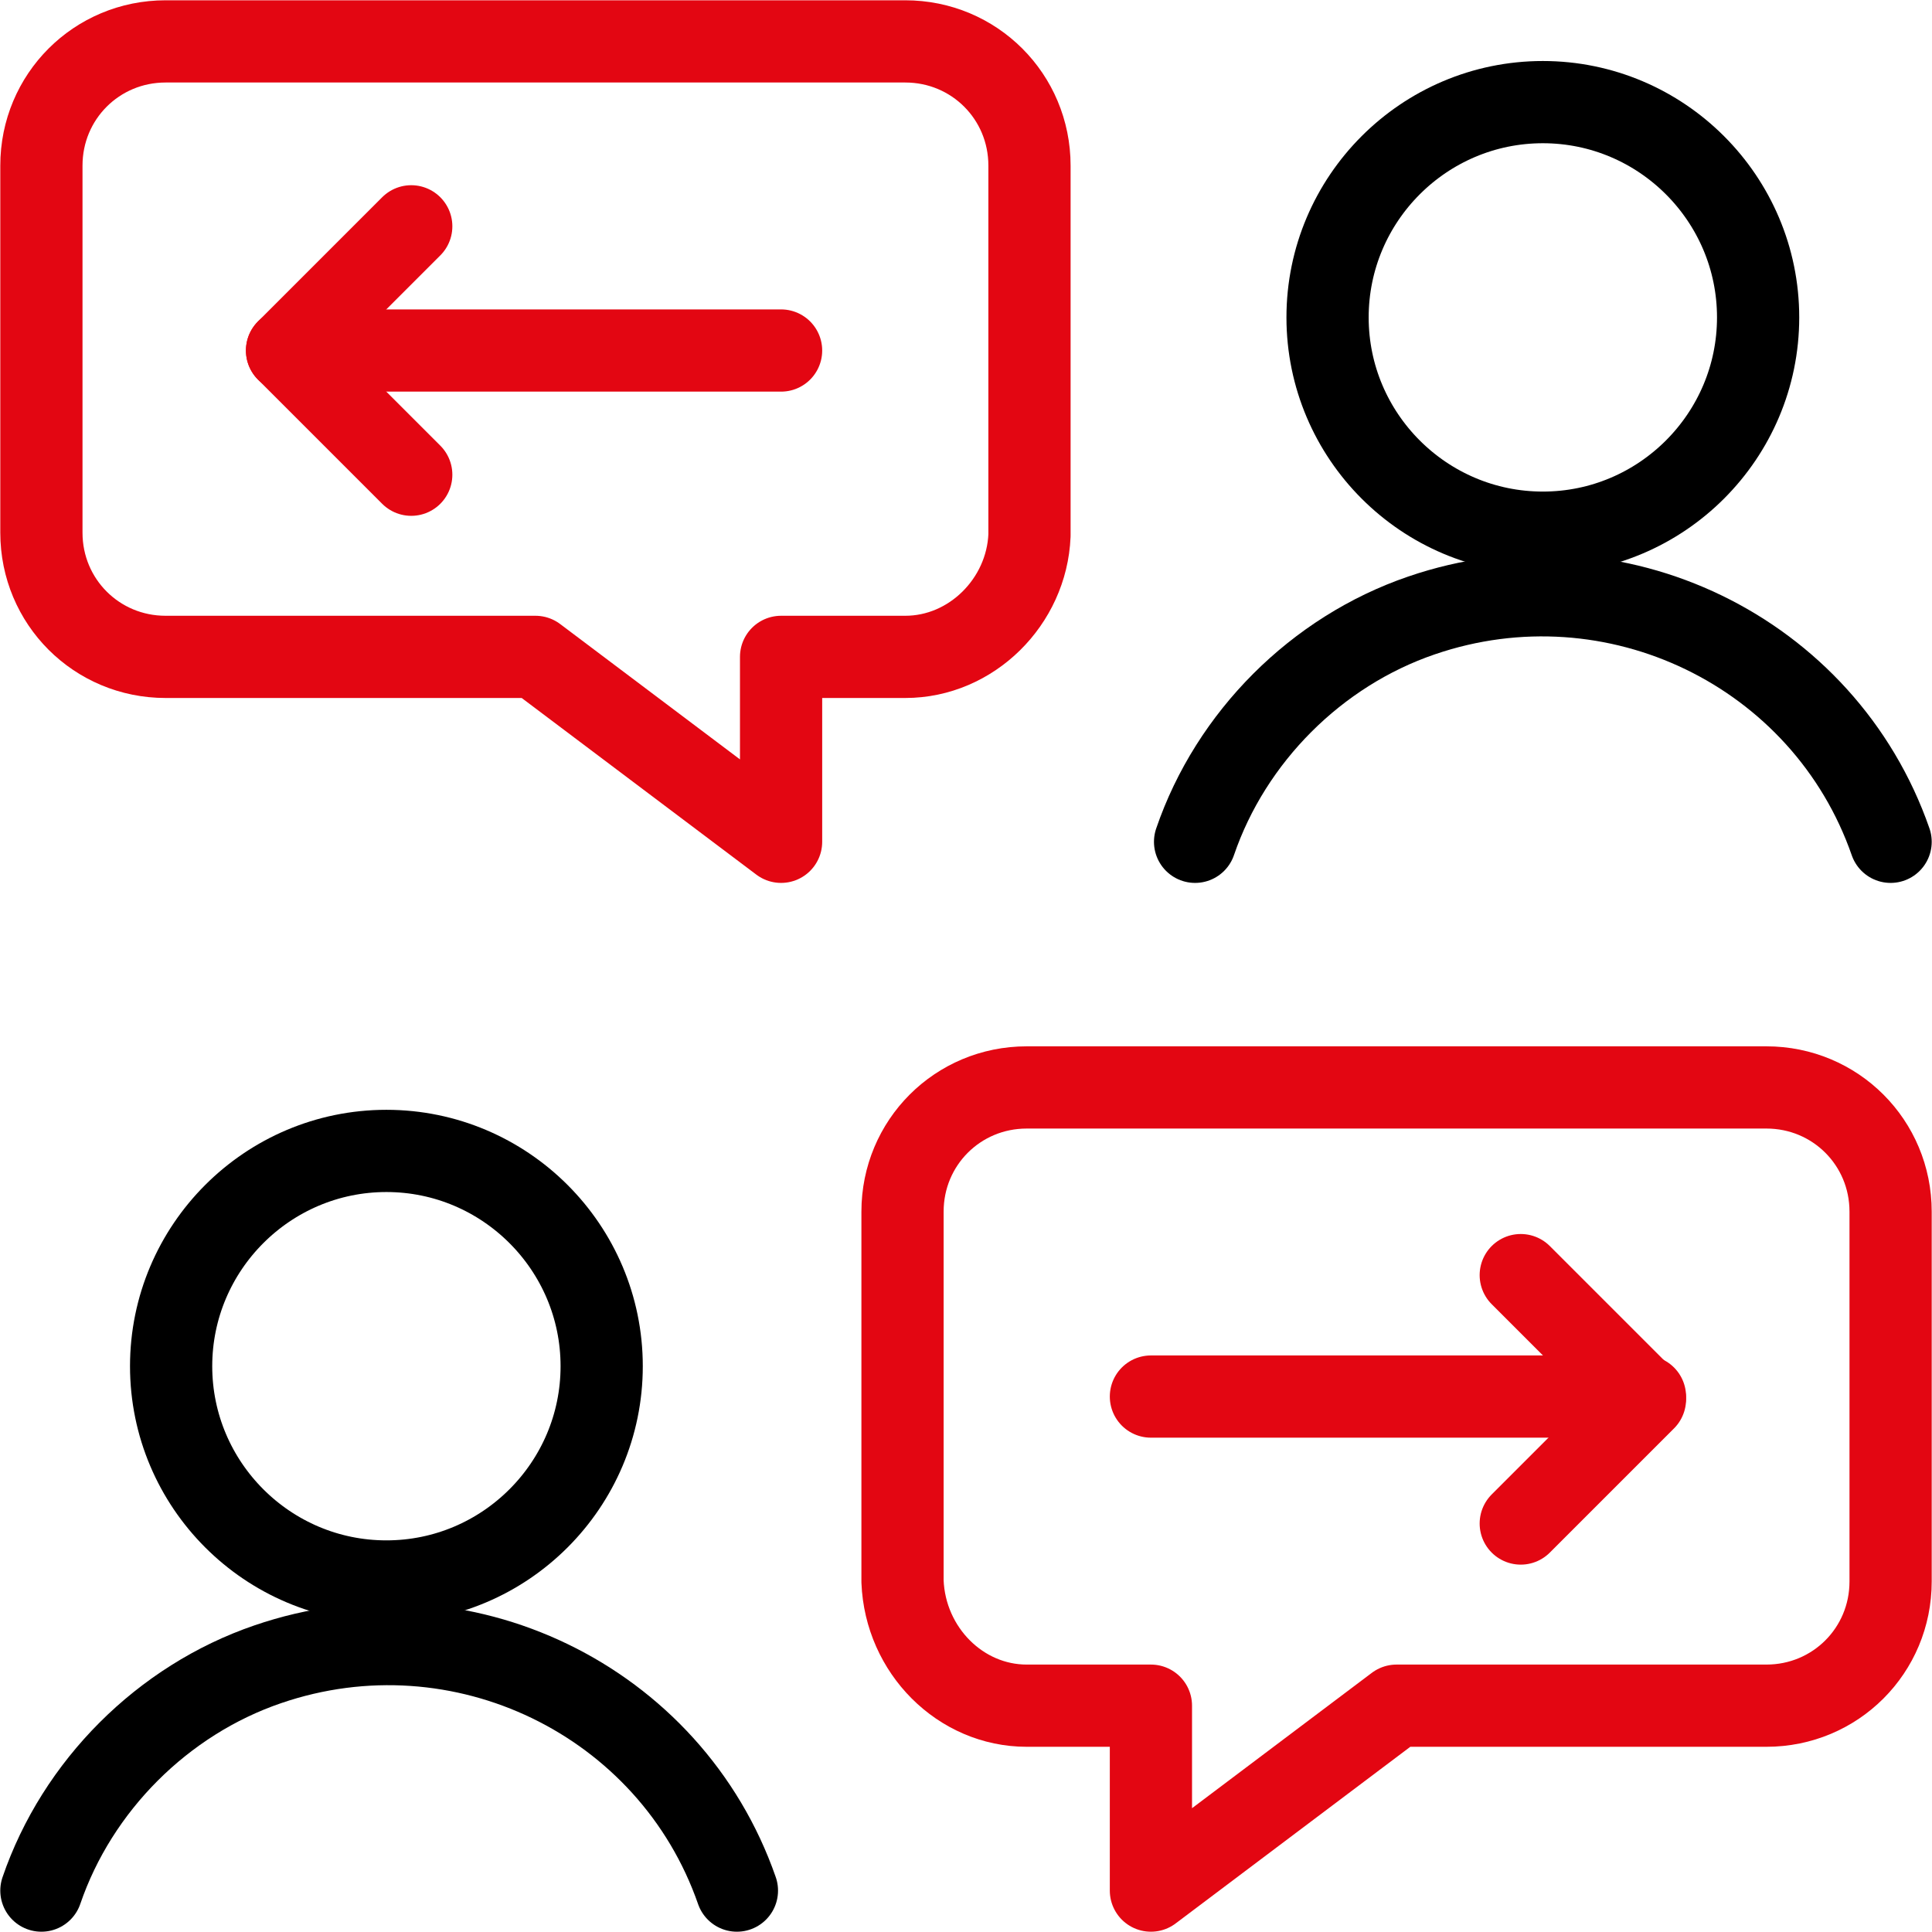
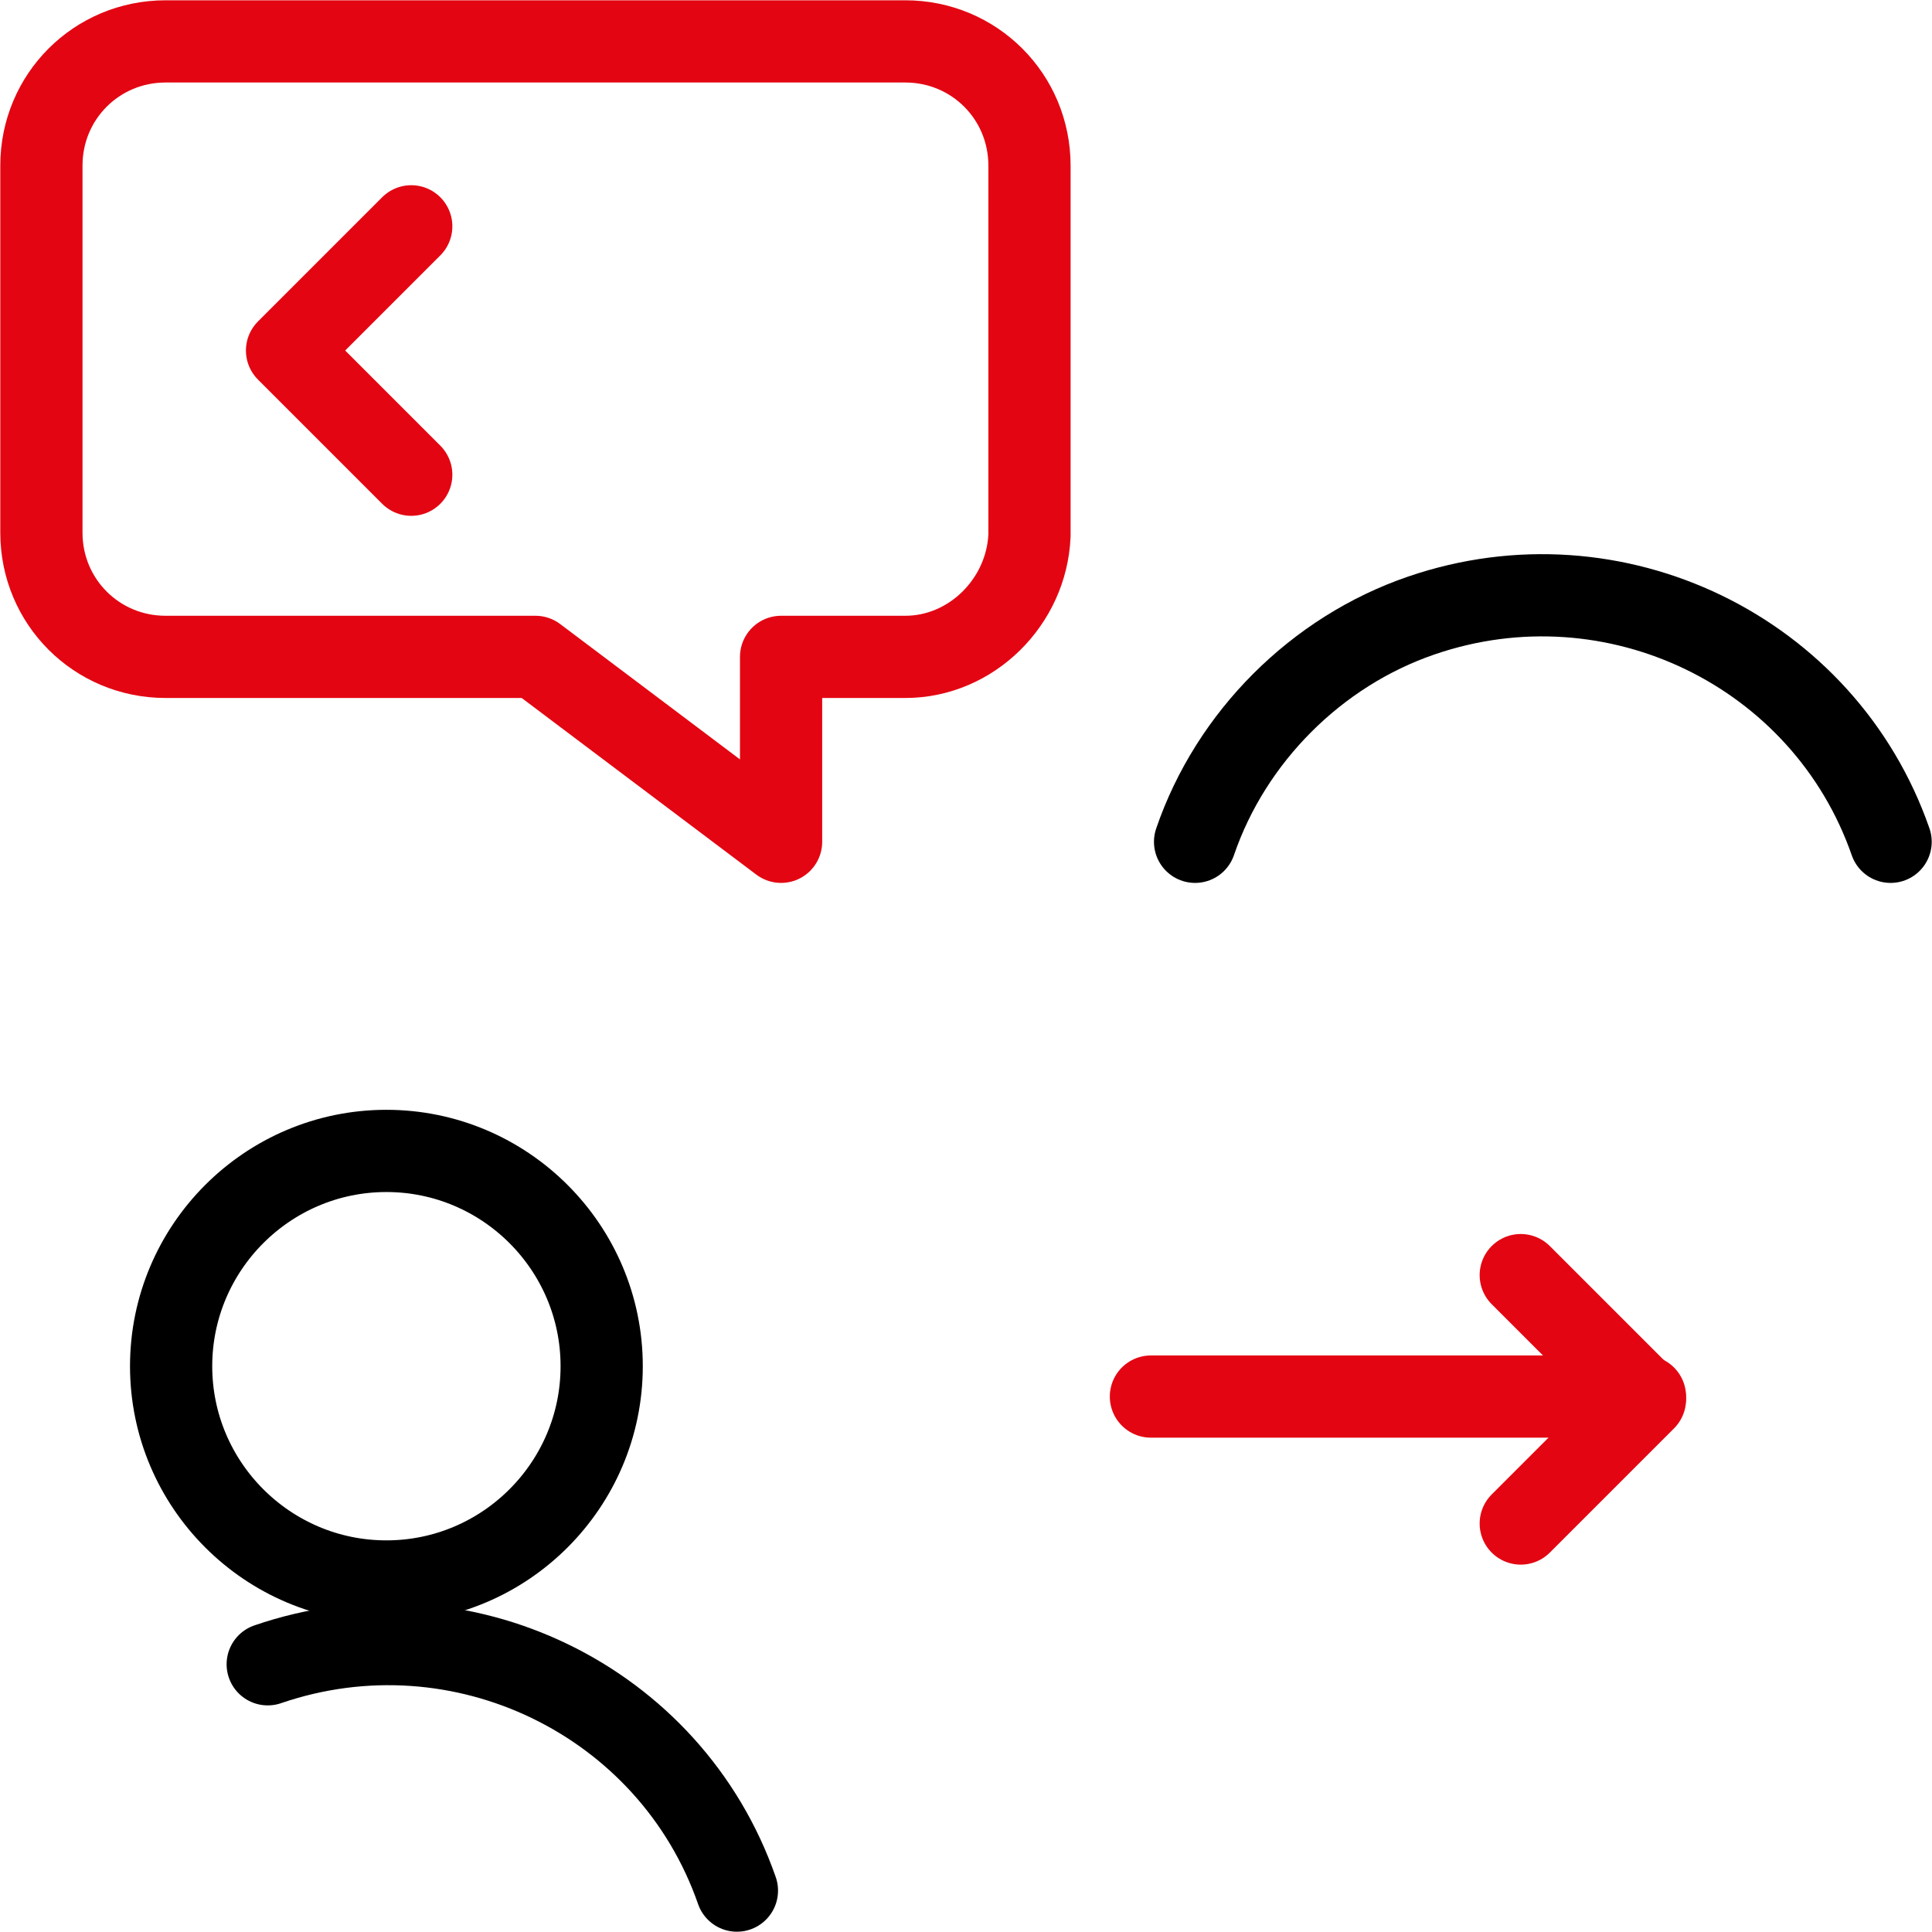
<svg xmlns="http://www.w3.org/2000/svg" version="1.1" id="Ebene_1" x="0px" y="0px" width="70px" height="70px" viewBox="0 0 70 70" style="enable-background:new 0 0 70 70;" xml:space="preserve">
  <style type="text/css">
	.st0{fill:none;stroke:#E30612;stroke-width:2.979;stroke-linecap:round;stroke-linejoin:round;stroke-miterlimit:11.915;}
	.st1{fill:none;stroke:#000000;stroke-width:2.979;stroke-linecap:round;stroke-linejoin:round;stroke-miterlimit:11.915;}
</style>
  <path class="st0" d="M32.8,23.8h-4.5v6.7l-8.9-6.7H6c-2.5,0-4.5-2-4.5-4.5V6c0-2.5,2-4.5,4.5-4.5h26.8c2.5,0,4.5,2,4.5,4.5v13.4  C37.2,21.8,35.2,23.8,32.8,23.8z" />
-   <path class="st0" d="M37.2,61.8h4.5v6.7l8.9-6.7H64c2.5,0,4.5-2,4.5-4.5V43.9c0-2.5-2-4.5-4.5-4.5H37.2c-2.5,0-4.5,2-4.5,4.5v13.4  C32.8,59.8,34.8,61.8,37.2,61.8z" />
  <path class="st1" d="M6.2,49.5c0,4.3,3.5,7.8,7.8,7.8s7.8-3.5,7.8-7.8s-3.5-7.8-7.8-7.8S6.2,45.2,6.2,49.5z" />
-   <path class="st1" d="M26.7,68.5c-2.4-6.9-10-10.6-17-8.2c-3.8,1.3-6.9,4.4-8.2,8.2" />
-   <path class="st1" d="M48.1,11.5c0,4.3,3.5,7.8,7.8,7.8s7.8-3.5,7.8-7.8s-3.5-7.8-7.8-7.8S48.1,7.2,48.1,11.5z" />
+   <path class="st1" d="M26.7,68.5c-2.4-6.9-10-10.6-17-8.2" />
  <path class="st1" d="M68.5,30.5c-2.4-6.9-10-10.6-17-8.2c-3.8,1.3-6.9,4.4-8.2,8.2" />
  <path class="st0" d="M41.7,50.6h17.9" />
  <path class="st0" d="M55.1,46.2l4.5,4.5l-4.5,4.5" />
-   <path class="st0" d="M28.3,12.7H10.4" />
  <path class="st0" d="M14.9,8.2l-4.5,4.5l4.5,4.5" />
</svg>